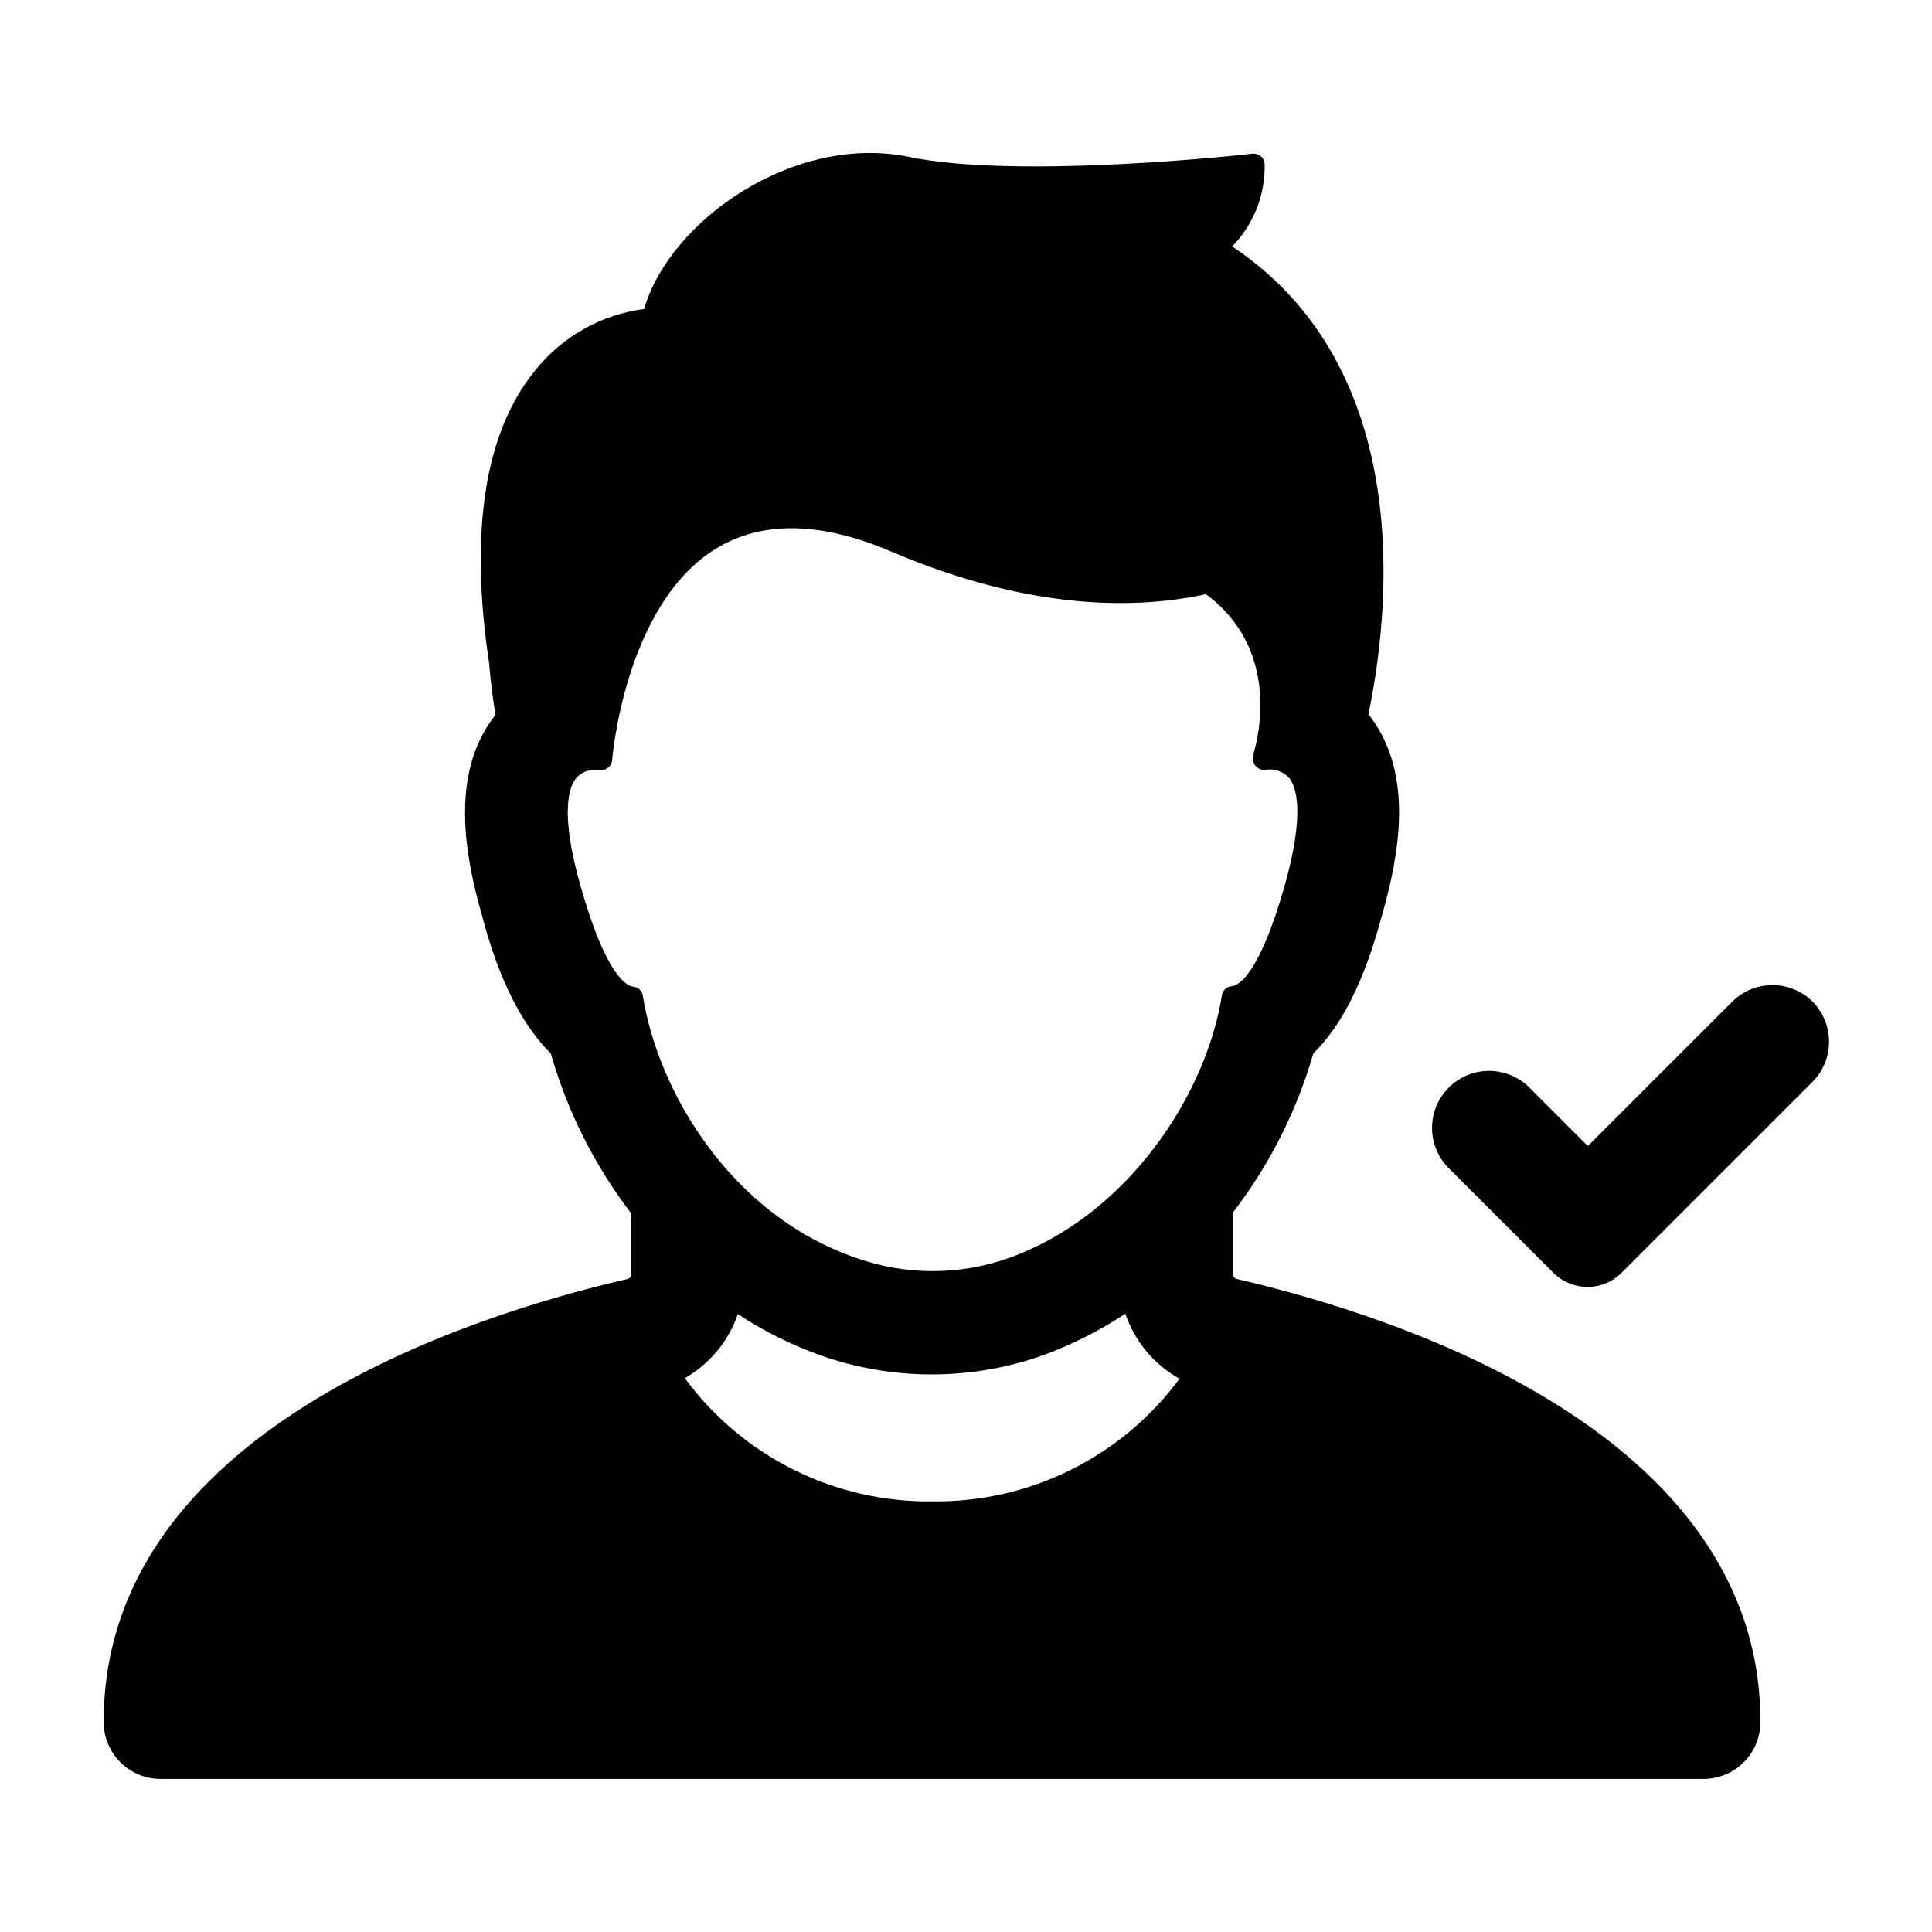
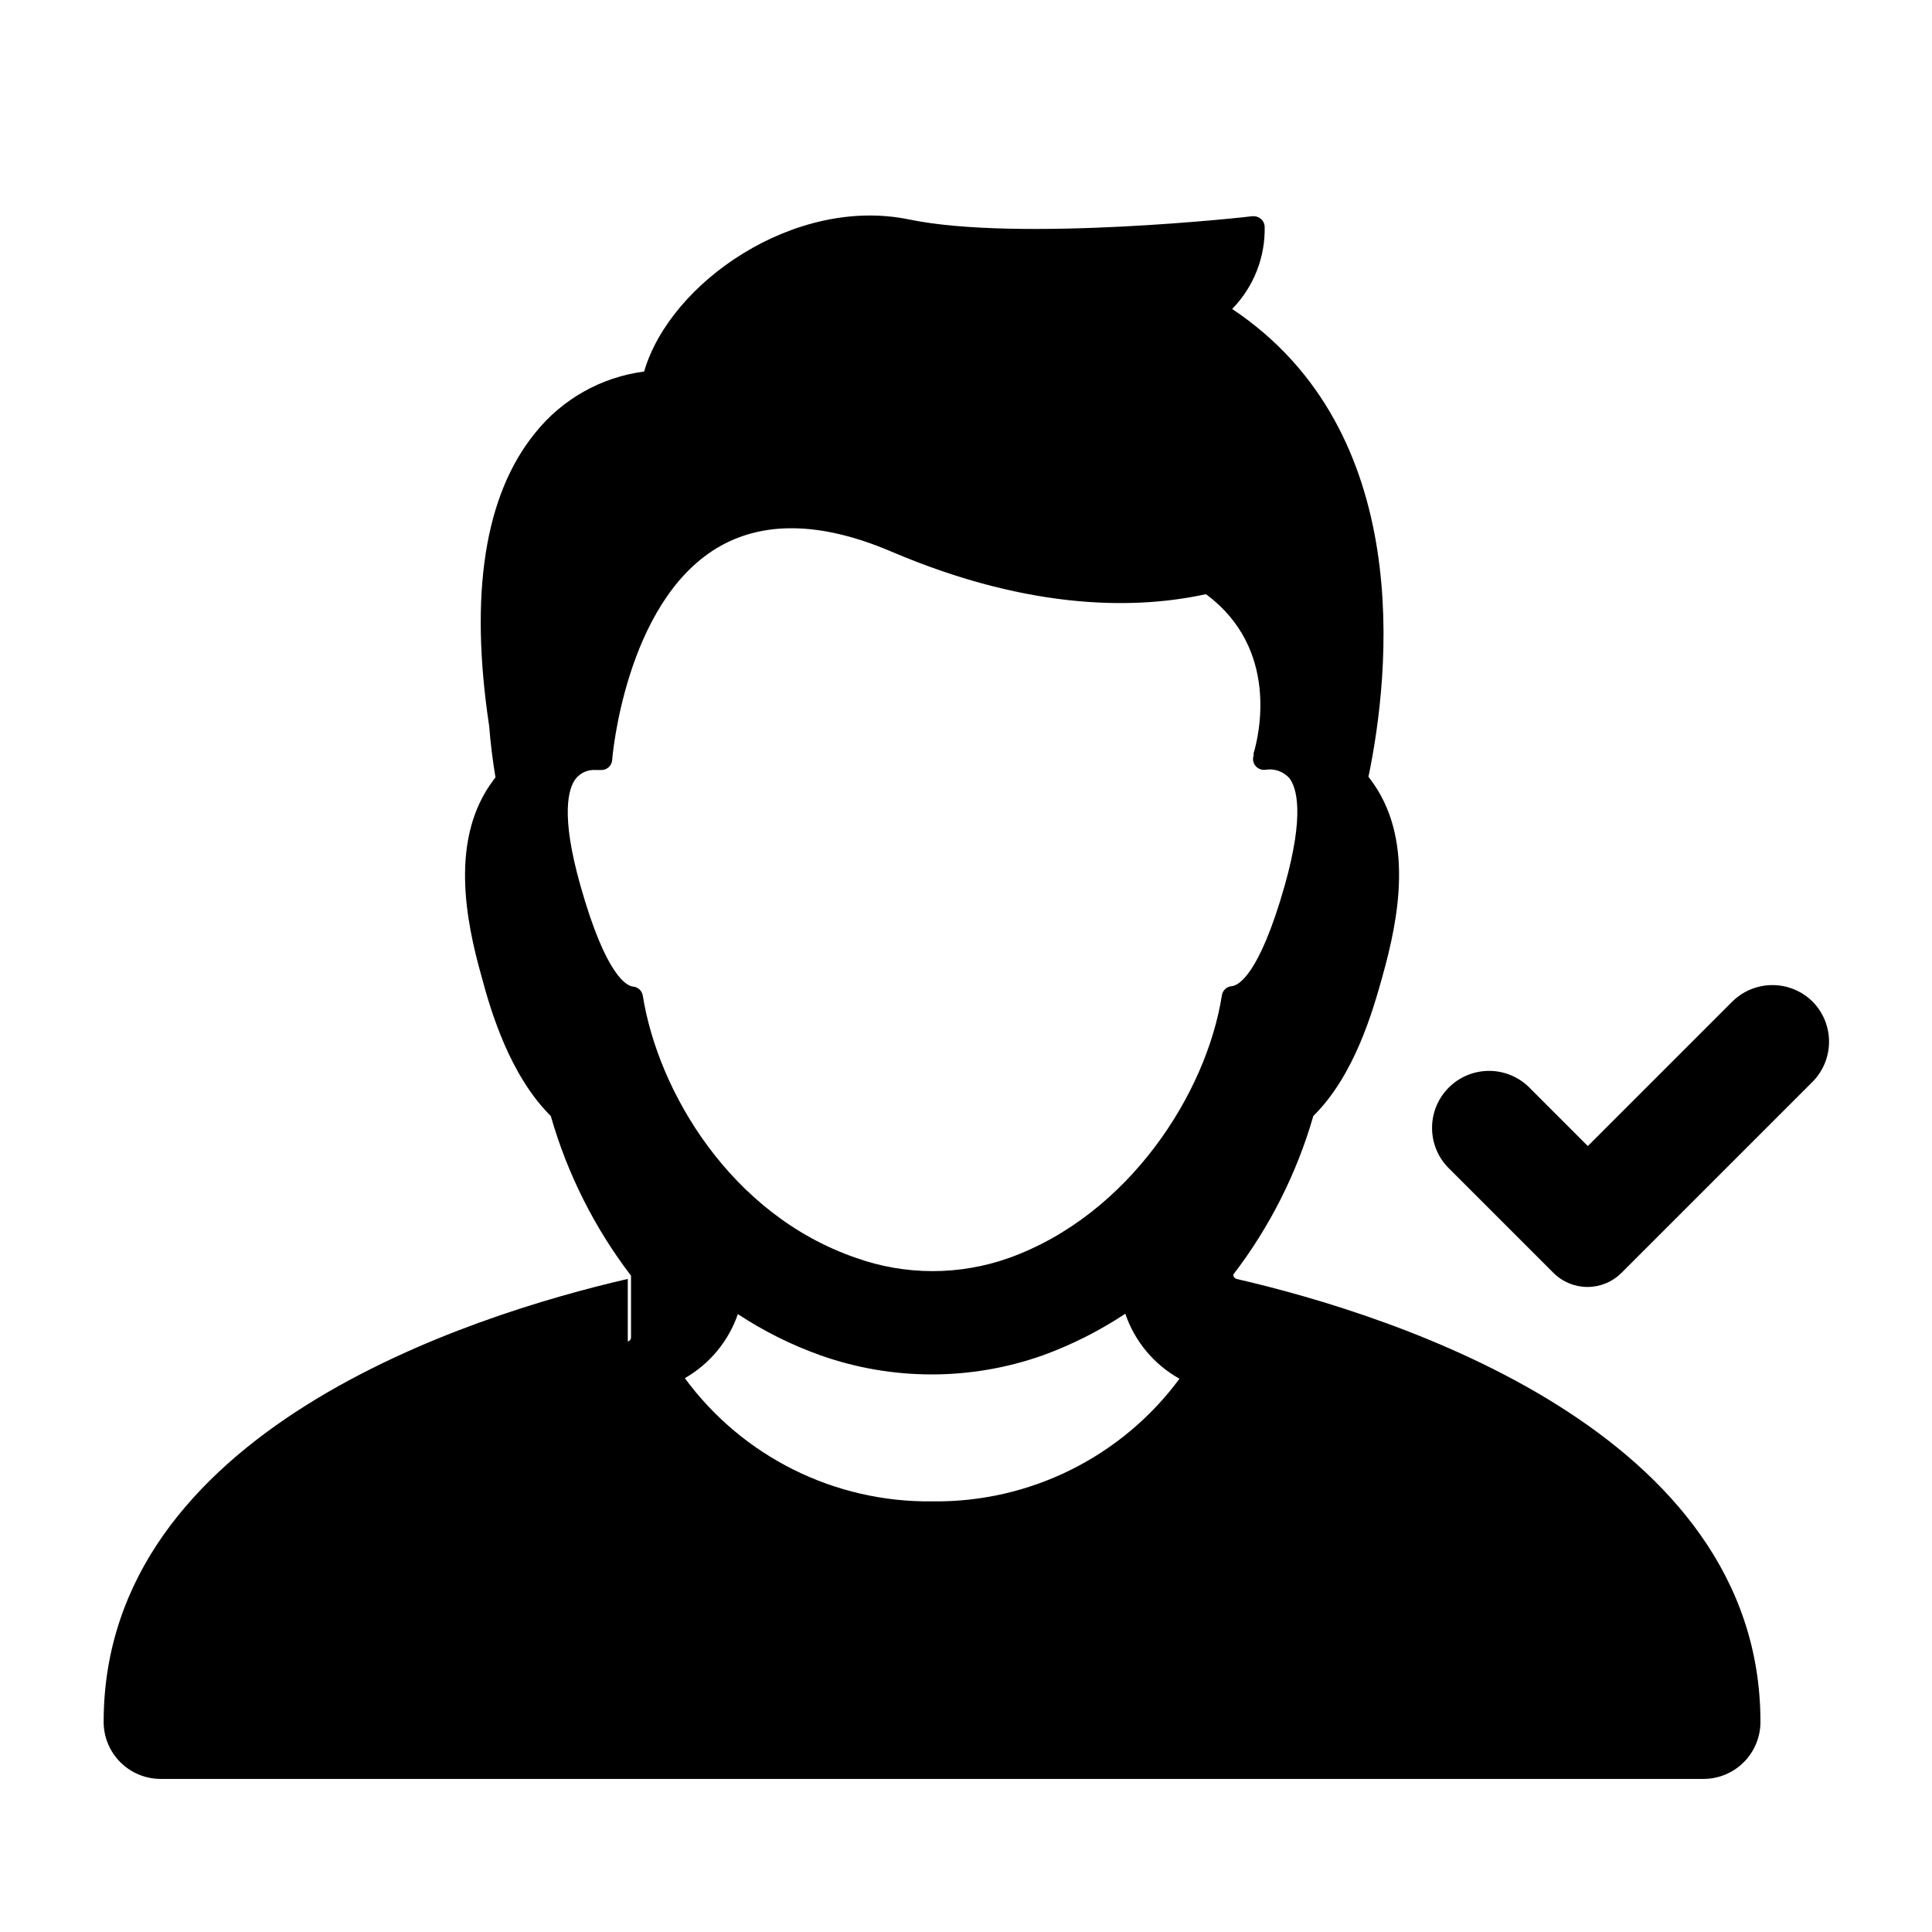
<svg xmlns="http://www.w3.org/2000/svg" fill="#000000" width="800px" height="800px" version="1.1" viewBox="144 144 512 512">
-   <path d="m310.37 482.93c-41.766 9.621-138.9 40.305-138.9 117.39h-0.004c0 4.008 1.594 7.856 4.43 10.688 2.832 2.836 6.68 4.426 10.688 4.426h408.84c4.008 0 7.852-1.59 10.688-4.426 2.836-2.832 4.426-6.68 4.426-10.688 0-76.98-97.133-107.77-138.85-117.39h0.004c-0.52-0.141-0.875-0.621-0.855-1.16v-16.574c9.629-12.559 16.824-26.809 21.207-42.02 10.934-10.781 15.77-27.859 18.34-37.082 4.231-15.113 8.516-36.625-3.223-52.145l-0.504-0.656c5.644-27.207 12.695-91.441-36.125-123.99v0.004c5.715-5.84 8.824-13.746 8.617-21.914-0.062-0.789-0.445-1.52-1.059-2.016-0.613-0.484-1.387-0.719-2.168-0.656-0.352 0.102-61.664 6.953-91.039 0.859-30.23-6.246-63.328 16.676-70.18 40.305-11.391 1.484-21.762 7.336-28.918 16.324-13.352 16.426-17.434 42.621-12.141 77.688 0.352 4.535 0.906 8.969 1.664 13.551l-0.504 0.656c-11.688 15.469-7.406 37.18-3.176 52.145 2.418 9.066 7.457 26.145 18.336 36.926 4.379 15.316 11.59 29.668 21.262 42.32v16.273c0.039 0.547-0.324 1.039-0.855 1.16zm80.609 58.945c-25.816 0.309-50.199-11.844-65.496-32.648 6.59-3.766 11.586-9.801 14.059-16.977 6.836 4.516 14.195 8.184 21.914 10.934 19.055 6.738 39.844 6.738 58.895 0 7.699-2.805 15.039-6.508 21.867-11.035 2.488 7.324 7.602 13.465 14.359 17.23-15.34 20.758-39.738 32.855-65.547 32.496zm-93.156-163.18c-5.391-18.992-3.125-25.895-1.258-28.312 1.285-1.613 3.285-2.484 5.34-2.32h1.309c1.57 0.086 2.918-1.102 3.023-2.668 0-0.402 3.375-41.312 27.609-56.074 12.141-7.356 27.66-7.106 46.25 0.805 37.988 16.223 66.25 15.113 83.48 11.336 19.648 14.508 14.008 37.633 12.645 42.168v0.555h0.004c-0.324 0.926-0.152 1.949 0.453 2.723 0.609 0.781 1.578 1.199 2.566 1.105 2.418-0.445 4.887 0.418 6.5 2.269 1.812 2.418 4.082 9.32-1.258 28.312-6.902 24.336-12.496 26.602-14.055 26.754h-0.004c-1.328 0.102-2.41 1.102-2.617 2.418-4.031 25.945-24.637 58.141-56.324 69.574h-0.004c-13.145 4.695-27.512 4.695-40.656 0-33.203-11.434-52.445-44.082-56.477-69.473-0.207-1.316-1.293-2.32-2.621-2.418-1.461-0.152-7.051-2.422-13.906-26.754zm326.27 52.246-50.383 50.383v-0.004c-2.391 2.394-5.633 3.738-9.016 3.738-3.383 0-6.629-1.344-9.02-3.738l-27.355-27.355c-3-2.797-4.738-6.691-4.809-10.793-0.074-4.098 1.523-8.055 4.422-10.953 2.902-2.898 6.856-4.496 10.957-4.426 4.098 0.074 7.992 1.809 10.789 4.809l15.113 15.113 38.238-38.238h0.004c2.832-2.828 6.676-4.418 10.68-4.418s7.848 1.59 10.68 4.418c2.824 2.879 4.379 6.766 4.32 10.797-0.055 4.027-1.719 7.871-4.621 10.668z" />
+   <path d="m310.37 482.93c-41.766 9.621-138.9 40.305-138.9 117.39h-0.004c0 4.008 1.594 7.856 4.43 10.688 2.832 2.836 6.68 4.426 10.688 4.426h408.84c4.008 0 7.852-1.59 10.688-4.426 2.836-2.832 4.426-6.68 4.426-10.688 0-76.98-97.133-107.77-138.85-117.39h0.004c-0.52-0.141-0.875-0.621-0.855-1.16c9.629-12.559 16.824-26.809 21.207-42.02 10.934-10.781 15.77-27.859 18.34-37.082 4.231-15.113 8.516-36.625-3.223-52.145l-0.504-0.656c5.644-27.207 12.695-91.441-36.125-123.99v0.004c5.715-5.84 8.824-13.746 8.617-21.914-0.062-0.789-0.445-1.52-1.059-2.016-0.613-0.484-1.387-0.719-2.168-0.656-0.352 0.102-61.664 6.953-91.039 0.859-30.23-6.246-63.328 16.676-70.18 40.305-11.391 1.484-21.762 7.336-28.918 16.324-13.352 16.426-17.434 42.621-12.141 77.688 0.352 4.535 0.906 8.969 1.664 13.551l-0.504 0.656c-11.688 15.469-7.406 37.18-3.176 52.145 2.418 9.066 7.457 26.145 18.336 36.926 4.379 15.316 11.59 29.668 21.262 42.32v16.273c0.039 0.547-0.324 1.039-0.855 1.16zm80.609 58.945c-25.816 0.309-50.199-11.844-65.496-32.648 6.59-3.766 11.586-9.801 14.059-16.977 6.836 4.516 14.195 8.184 21.914 10.934 19.055 6.738 39.844 6.738 58.895 0 7.699-2.805 15.039-6.508 21.867-11.035 2.488 7.324 7.602 13.465 14.359 17.23-15.34 20.758-39.738 32.855-65.547 32.496zm-93.156-163.18c-5.391-18.992-3.125-25.895-1.258-28.312 1.285-1.613 3.285-2.484 5.34-2.32h1.309c1.57 0.086 2.918-1.102 3.023-2.668 0-0.402 3.375-41.312 27.609-56.074 12.141-7.356 27.66-7.106 46.25 0.805 37.988 16.223 66.25 15.113 83.48 11.336 19.648 14.508 14.008 37.633 12.645 42.168v0.555h0.004c-0.324 0.926-0.152 1.949 0.453 2.723 0.609 0.781 1.578 1.199 2.566 1.105 2.418-0.445 4.887 0.418 6.5 2.269 1.812 2.418 4.082 9.32-1.258 28.312-6.902 24.336-12.496 26.602-14.055 26.754h-0.004c-1.328 0.102-2.41 1.102-2.617 2.418-4.031 25.945-24.637 58.141-56.324 69.574h-0.004c-13.145 4.695-27.512 4.695-40.656 0-33.203-11.434-52.445-44.082-56.477-69.473-0.207-1.316-1.293-2.32-2.621-2.418-1.461-0.152-7.051-2.422-13.906-26.754zm326.27 52.246-50.383 50.383v-0.004c-2.391 2.394-5.633 3.738-9.016 3.738-3.383 0-6.629-1.344-9.02-3.738l-27.355-27.355c-3-2.797-4.738-6.691-4.809-10.793-0.074-4.098 1.523-8.055 4.422-10.953 2.902-2.898 6.856-4.496 10.957-4.426 4.098 0.074 7.992 1.809 10.789 4.809l15.113 15.113 38.238-38.238h0.004c2.832-2.828 6.676-4.418 10.68-4.418s7.848 1.59 10.68 4.418c2.824 2.879 4.379 6.766 4.32 10.797-0.055 4.027-1.719 7.871-4.621 10.668z" />
</svg>